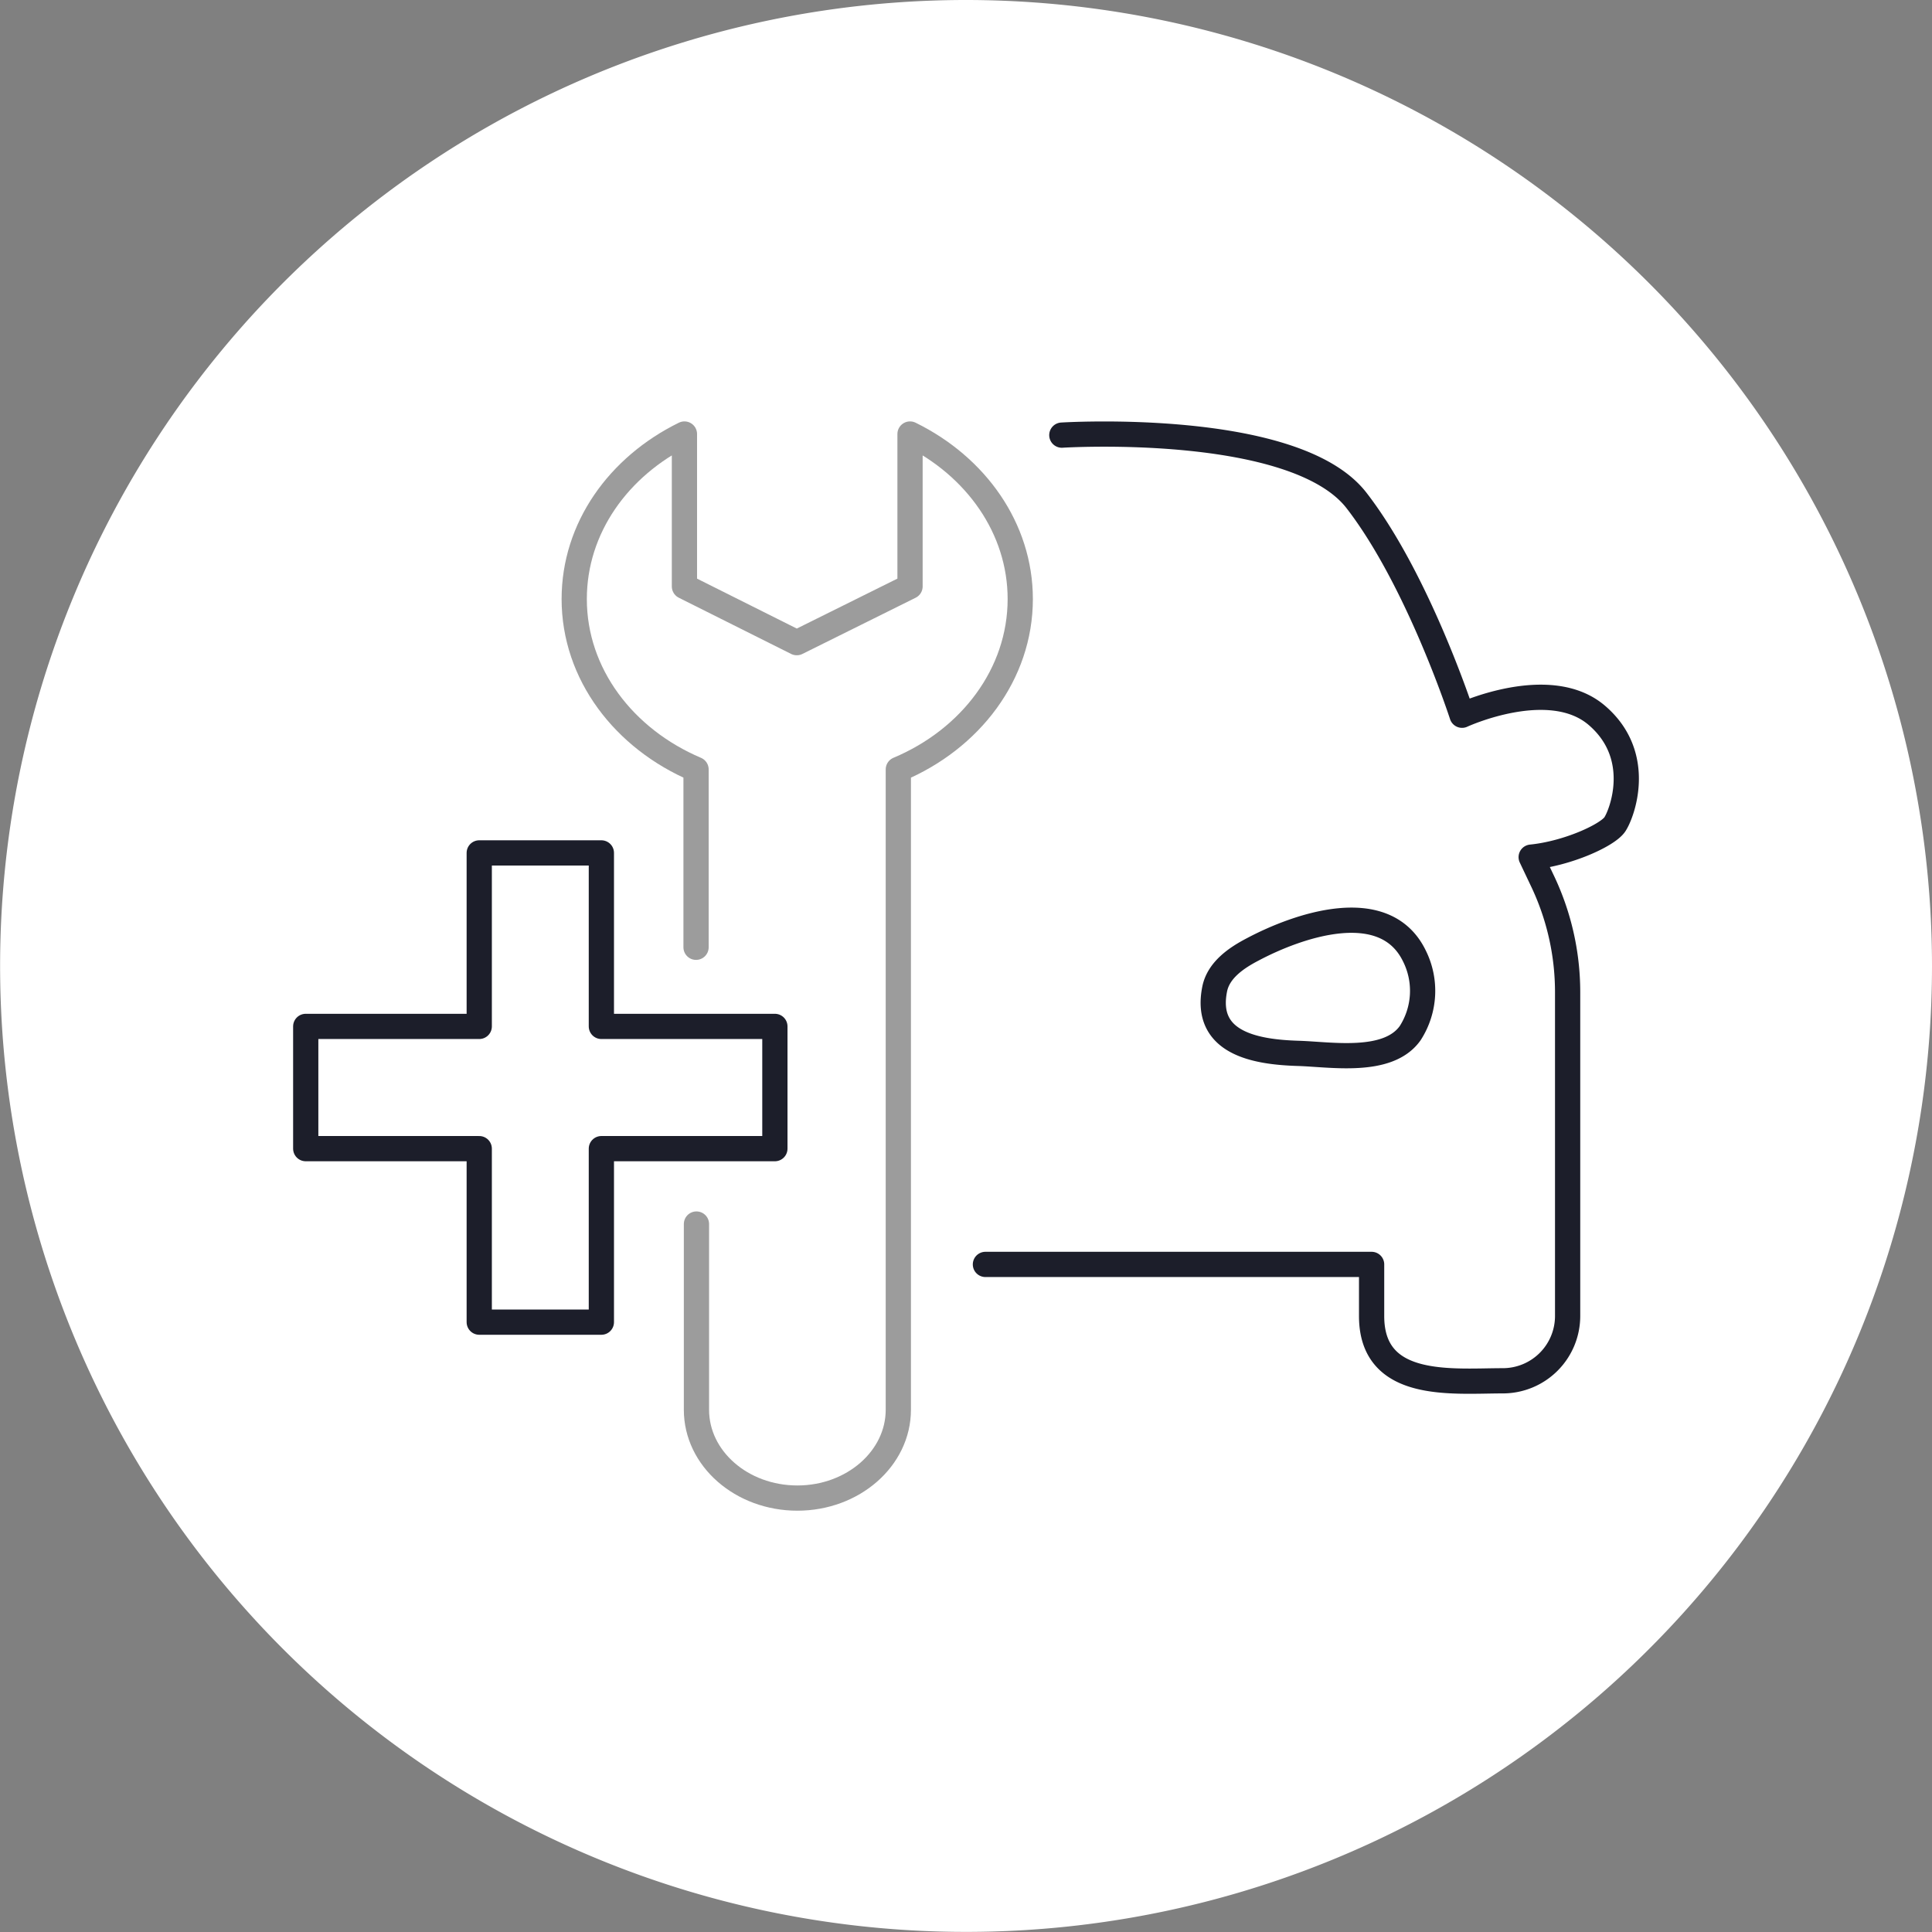
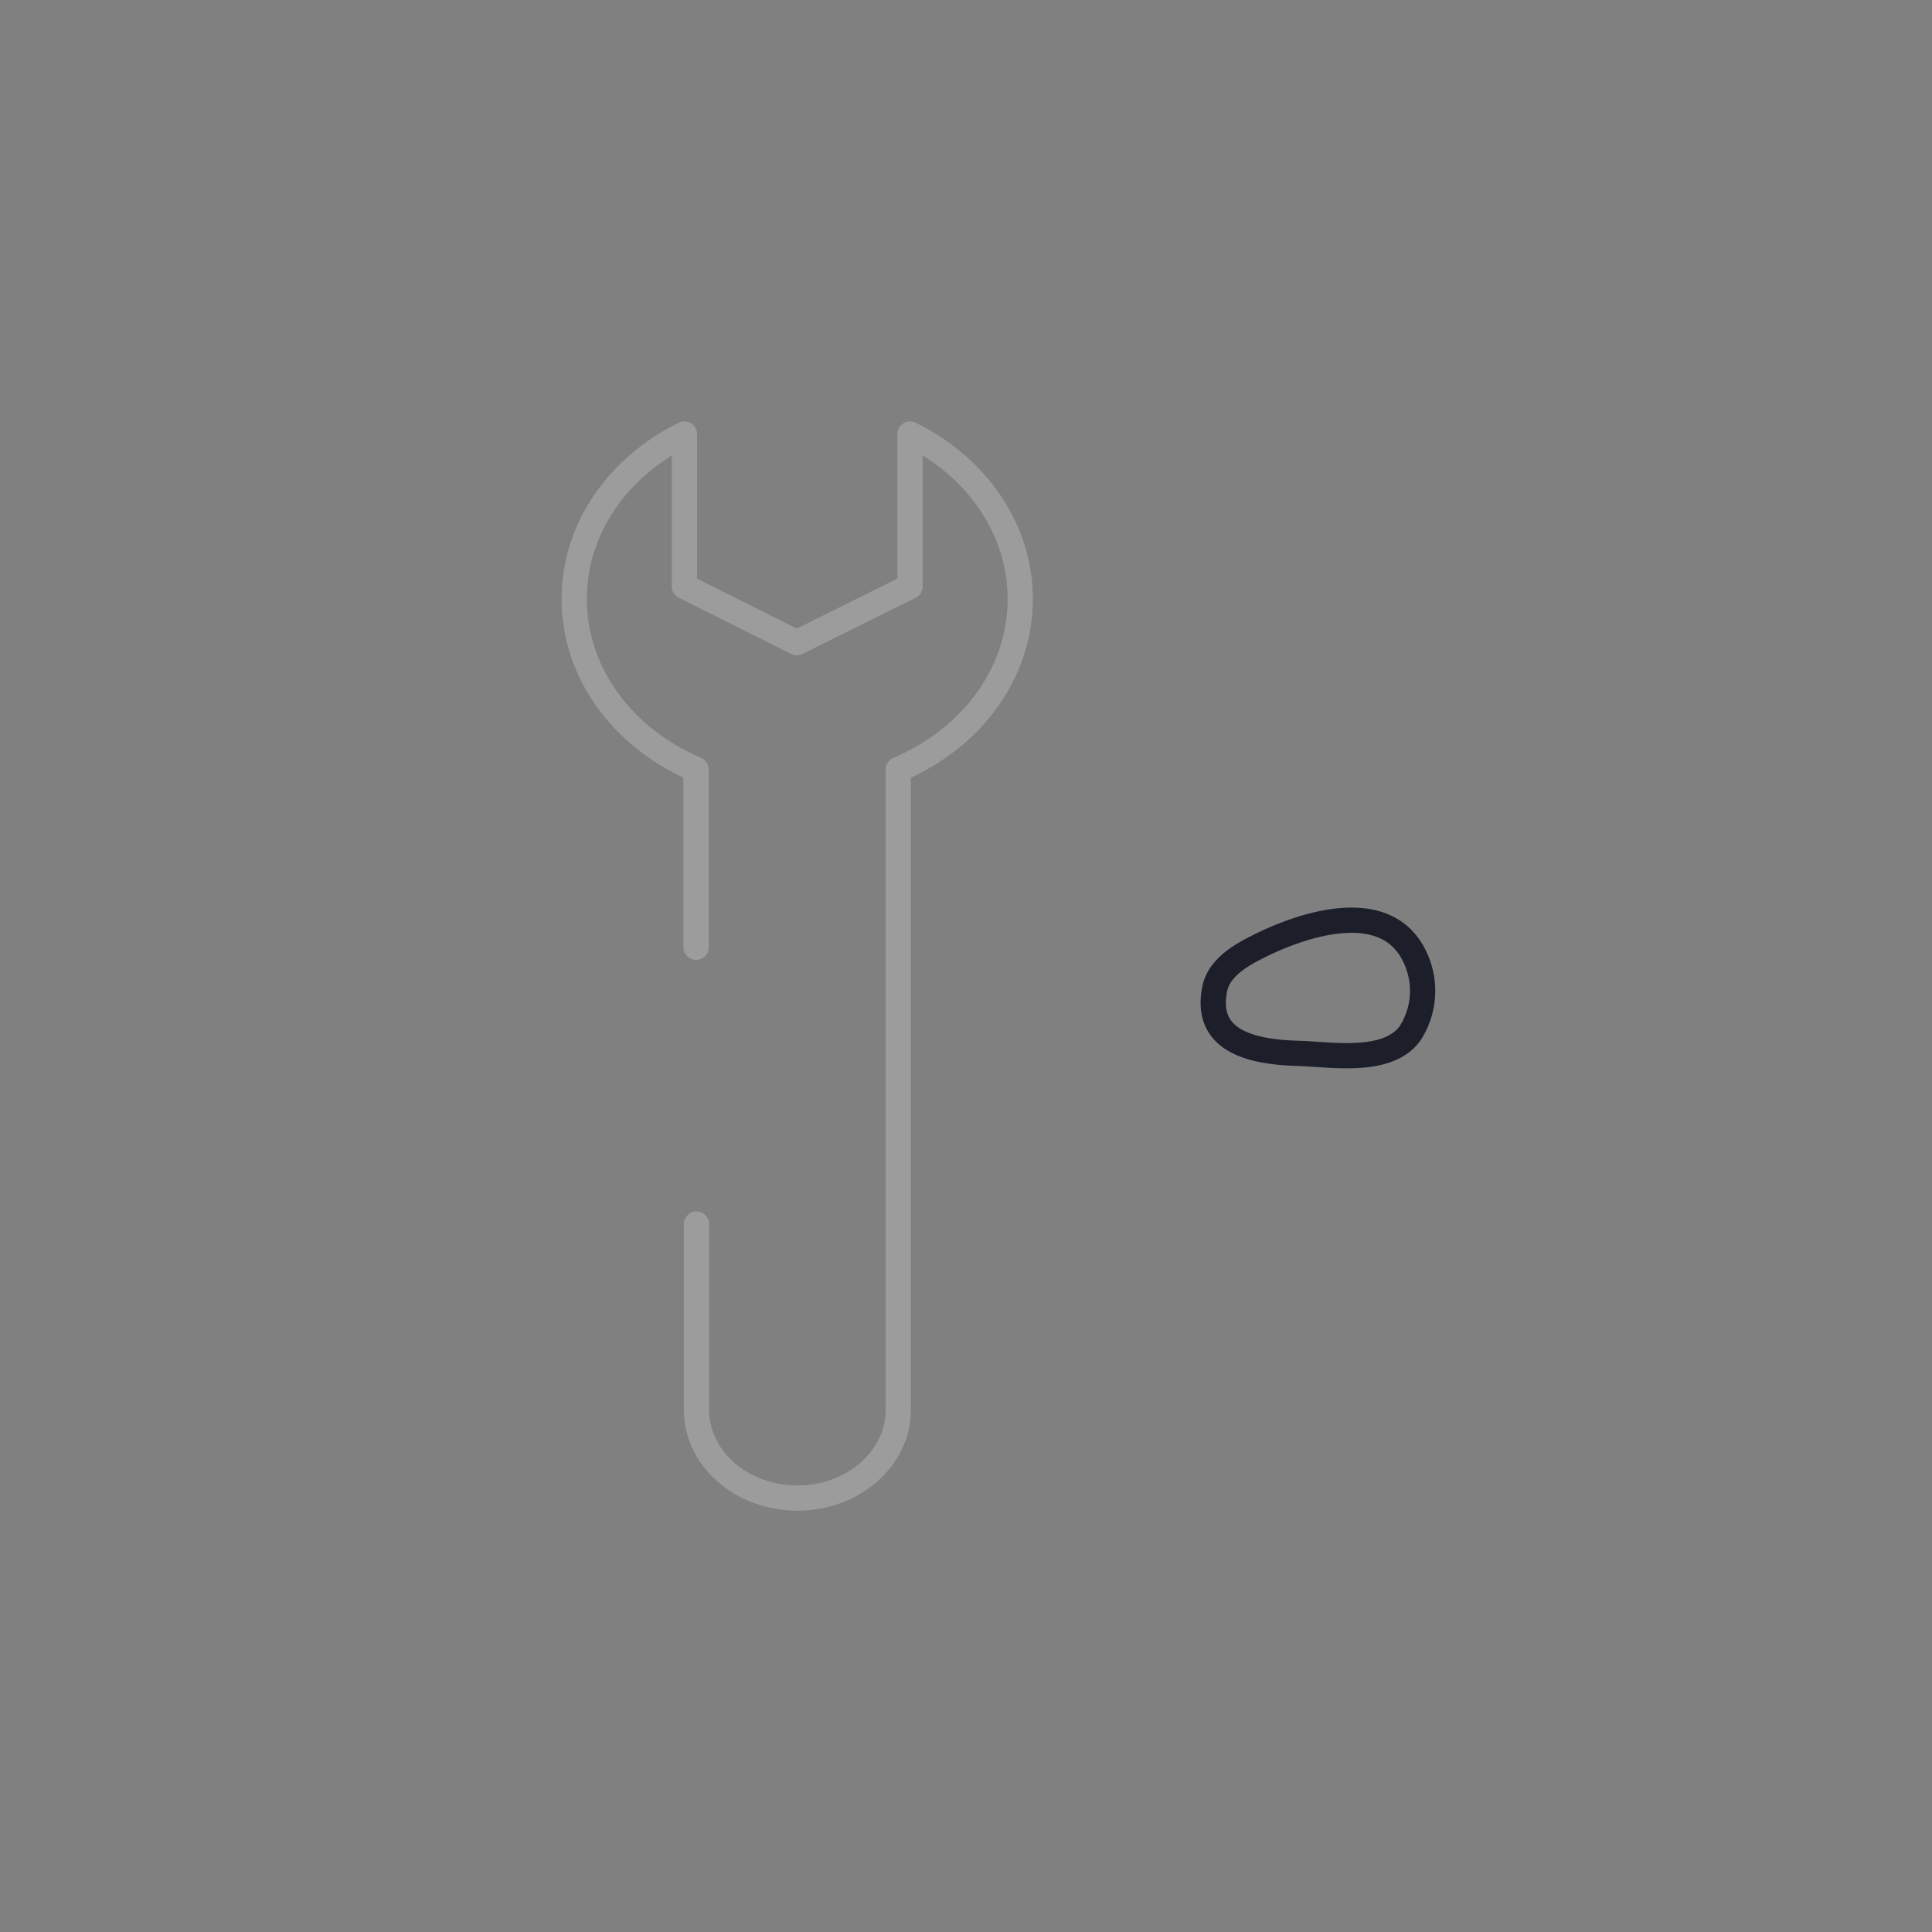
<svg xmlns="http://www.w3.org/2000/svg" viewBox="0 0 191.41 191.42">
  <rect x="0" y="0" width="191.41" height="191.42" fill="#808080" stroke="none" />
  <title>icon-suggested-Asset 5</title>
  <g id="Layer_2" data-name="Layer 2">
    <g id="Layer_1-2" data-name="Layer 1">
-       <path d="M191.41,95.71A95.7,95.7,0,1,1,95.7,0,95.74,95.74,0,0,1,191.41,95.71Z" fill="#fff" />
      <path d="M69,121.27v18.4c0,4.83,4.47,8.75,10,8.75h0c5.51,0,10-3.92,10-8.75V76.23c7.15-3,12.08-9.45,12.08-16.88,0-7-4.38-13.14-10.92-16.35V58.1L78.94,63.67,67.81,58.1V43c-6.54,3.21-10.92,9.32-10.92,16.35,0,7.43,4.93,13.85,12.07,16.88V93.85" fill="none" stroke="#9c9c9c" stroke-linecap="round" stroke-linejoin="round" stroke-width="2.5" />
-       <path d="M105.2,43.11s23.07-1.45,29.2,6.48,10.45,21.27,10.45,21.27,8.65-4,13.34,0,2.52,9.73,1.8,10.81-4.68,2.89-8.29,3.25l1.11,2.34a25.63,25.63,0,0,1,2.5,11v32.13a6.42,6.42,0,0,1-6.42,6.41c-5,0-13,.93-13-6.41v-5.12H97.63" fill="none" stroke="#1c1e2a" stroke-linecap="round" stroke-linejoin="round" stroke-width="2.5" />
      <path d="M120.34,98c-1.07,5.39,4.14,6.23,8.24,6.36,3.24.09,8.92,1.11,11.13-2a7.74,7.74,0,0,0,.42-7.65c-2.94-6.06-11.59-3-16-.66C122.57,94.86,120.72,96.07,120.34,98Z" fill="none" stroke="#1c1e2a" stroke-linecap="round" stroke-linejoin="round" stroke-width="2.5" />
-       <polygon points="76.77 101.69 76.77 113.8 59.58 113.8 59.58 130.99 47.48 130.99 47.48 113.8 30.29 113.8 30.29 101.69 47.48 101.69 47.48 84.5 59.58 84.5 59.58 101.69 76.77 101.69" fill="none" stroke="#1c1e2a" stroke-linecap="round" stroke-linejoin="round" stroke-width="2.5" />
    </g>
  </g>
</svg>